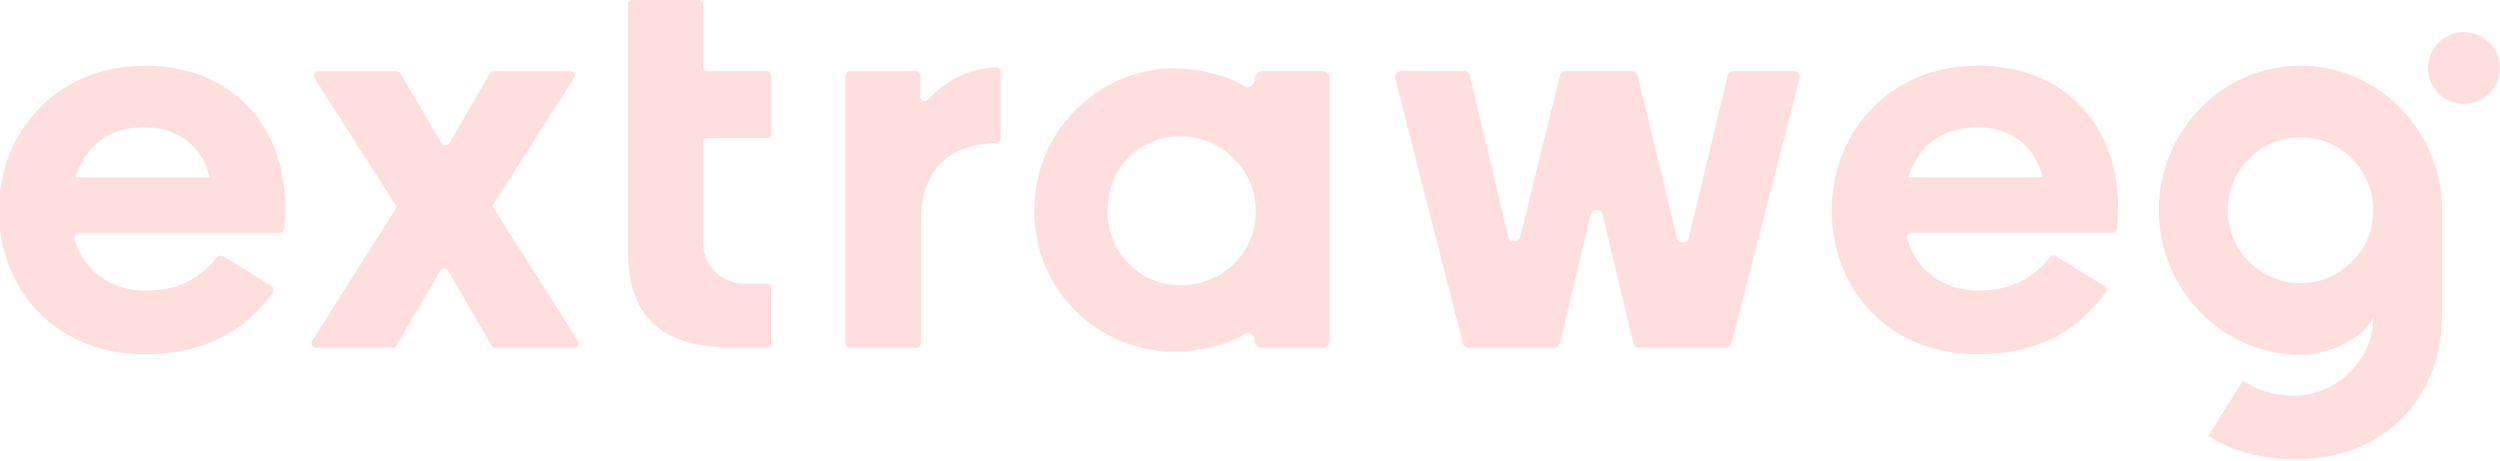
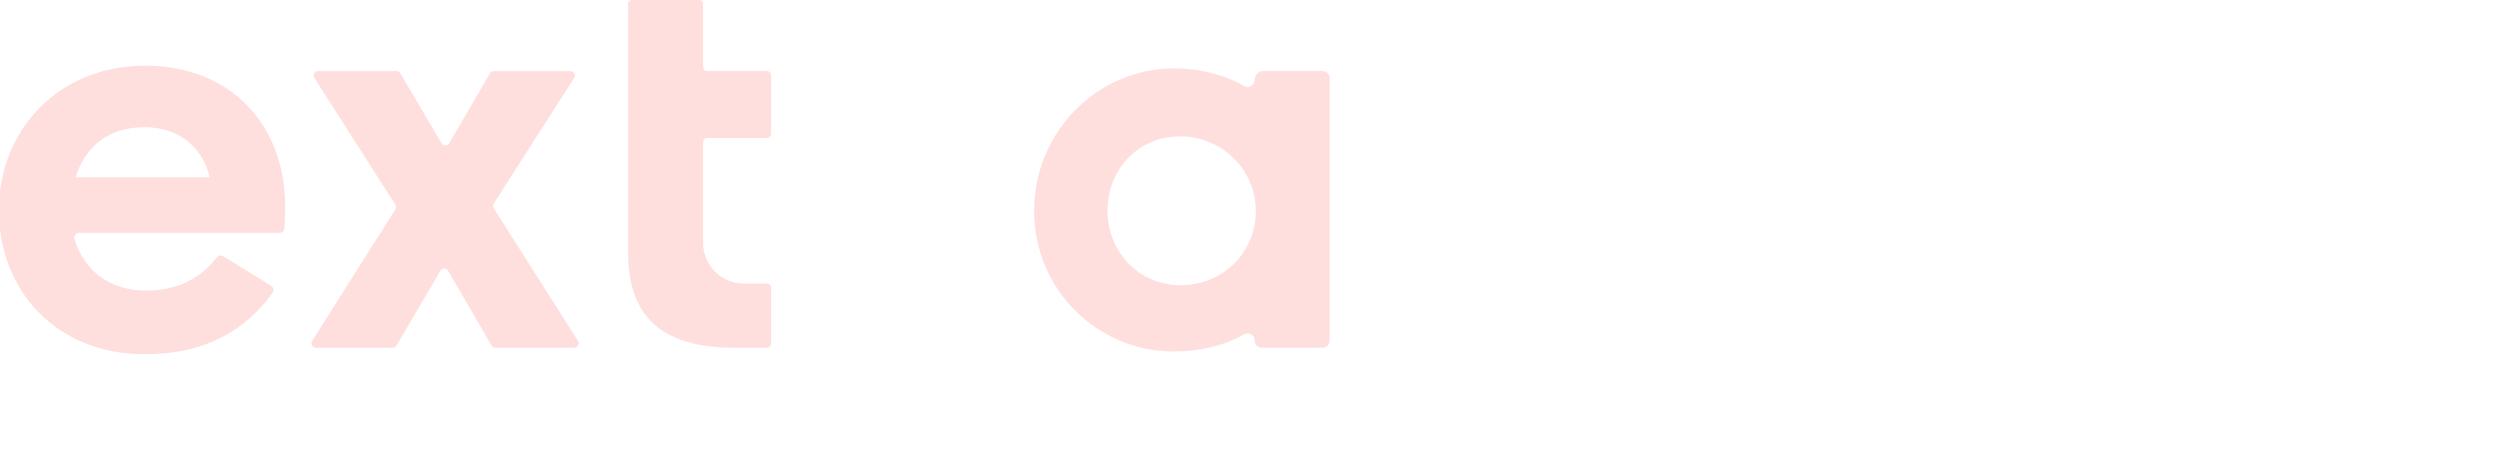
<svg xmlns="http://www.w3.org/2000/svg" id="Layer_1" version="1.1" viewBox="0 0 803 148">
  <defs>
    <style>
      .st0 {
        fill: #ffdede;
      }
    </style>
  </defs>
-   <path class="st0" d="M738.94,21.1h-.05c-25.06.03-45.45,20.84-45.45,46.43s20.38,46.4,45.45,46.43.02,0,.02,0h.02c8.53,0,19.53-4.56,23.33-11.89,0,14.32-12.7,25-25.17,25-6.76,0-12.25-1.8-16.64-4.85l-11.18,17.81c7.52,4.79,16.82,7.47,28.34,7.47,28.41,0,46.77-19.92,46.77-46.25v-33.72c0-25.58-20.38-46.4-45.45-46.43h0ZM758.07,80.96c-4.55,6.4-11.56,9.99-19.15,10-7.59,0-14.6-3.61-19.15-10-1.88-2.64-3.17-5.66-3.77-8.85-1.48-7.82.89-15.51,6.27-21,4.43-4.52,10.34-7.01,16.66-7.02,6.31,0,12.23,2.5,16.66,7.02,5.38,5.49,7.75,13.18,6.27,20.99-.6,3.18-1.9,6.22-3.77,8.86h-.02Z" />
-   <path class="st0" d="M791.13,10.34c-6.13,0-11.24,5.11-11.24,11.5s5.11,11.5,11.24,11.5c6.73,0,11.75-5.02,11.75-11.5s-5.11-11.5-11.75-11.5" />
  <path class="st0" d="M46.59,21.1C18.7,21.1-.36,41.89-.36,67.53s18.36,46.25,46.77,46.25c19.22,0,32.31-7.42,41.14-19.76.53-.74.3-1.77-.47-2.24l-15.37-9.46c-.68-.42-1.57-.27-2.05.35-5.02,6.47-12.4,10.67-22.73,10.67-11.7,0-19.89-6.4-23.01-16.49-.31-1.01.45-2.05,1.51-2.05h64.34c.83,0,1.52-.65,1.57-1.48.1-1.73.27-4.62.27-7.01,0-25.64-16.98-45.21-45.04-45.21h.02ZM24.24,56.96c3.29-10.22,10.91-16.11,22.17-16.11,9.7,0,18.36,5.2,20.96,16.11H24.24Z" />
  <path class="st0" d="M183.25,22.84h-24.64c-.51,0-.98.27-1.23.71l-13.09,22.48c-.55.94-1.91.94-2.46,0l-13.25-22.49c-.26-.43-.72-.7-1.23-.7h-25.17c-1.12,0-1.81,1.24-1.2,2.19l26,40.7c.3.47.3,1.06,0,1.53l-26.72,42.26c-.6.95.08,2.18,1.2,2.18h24.66c.51,0,.97-.27,1.23-.7l14.12-24.04c.55-.94,1.91-.94,2.46,0l13.95,24.03c.25.44.72.71,1.23.71h25.34c1.12,0,1.8-1.24,1.2-2.19l-27.05-42.6c-.3-.47-.3-1.06,0-1.53l25.82-40.35c.43-.66.24-1.54-.42-1.96-.23-.15-.5-.23-.78-.23h.03Z" />
  <path class="st0" d="M224.53-.03h-21.46c-.72,0-1.31.58-1.31,1.31v79.93c0,20.09,10.39,30.49,34.12,30.49h10.47c.72,0,1.31-.58,1.31-1.31v-18c0-.72-.58-1.31-1.31-1.31h-7.43c-7.23,0-13.08-5.86-13.08-13.08v-32.38c0-.72.58-1.31,1.31-1.31h19.21c.72,0,1.31-.58,1.31-1.31v-18.87c0-.72-.58-1.31-1.31-1.31h-19.21c-.72,0-1.31-.58-1.31-1.31V1.28c0-.72-.58-1.31-1.31-1.31" />
-   <path class="st0" d="M295.6,31.02v-6.76c0-.79-.64-1.42-1.42-1.42h-21.23c-.79,0-1.42.64-1.42,1.42v86.02c0,.79.64,1.42,1.42,1.42h21.41c.79,0,1.42-.64,1.42-1.42v-39.11c0-15.01,7.39-24.76,24.23-25.27.78-.02,1.4-.64,1.4-1.42v-21.39c0-.82-.69-1.46-1.51-1.42-8.97.39-16.28,4.25-21.83,10.31-.88.96-2.47.35-2.47-.95h0Z" />
  <path class="st0" d="M403.02,25.64c0,1.75-1.9,2.89-3.41,2.01-6.05-3.52-14.07-5.68-22.57-5.68-24.25,0-44.86,20.09-44.86,45.73s20.61,45.21,44.86,45.21c8.51,0,16.53-2.04,22.58-5.52,1.51-.87,3.4.27,3.4,2.01,0,1.27,1.03,2.3,2.3,2.3h19.48c1.27,0,2.3-1.03,2.3-2.3V25.13c0-1.27-1.03-2.3-2.3-2.3h-18.98c-1.55,0-2.8,1.25-2.8,2.8h0ZM379.12,91.6c-14.89,0-26.02-13.52-22.84-29.28,1.8-8.93,8.72-16.13,17.64-17.98,15.58-3.24,29.45,8.52,29.45,23.36,0,13.34-10.39,23.9-24.25,23.9" />
-   <path class="st0" d="M538.62,76.36l-12.6-52.02c-.21-.89-1.01-1.51-1.92-1.51h-21.15c-.91,0-1.7.62-1.92,1.5l-12.75,51.73c-.5,2.01-3.36,2-3.84-.02l-12.3-51.7c-.21-.89-1.01-1.52-1.92-1.52h-20.15c-1.29,0-2.23,1.21-1.91,2.46l21.68,84.91c.22.87,1.01,1.49,1.91,1.49h27.4c.91,0,1.71-.63,1.92-1.52l9.84-41.2c.48-2.02,3.36-2.02,3.84,0l9.84,41.2c.21.89,1.01,1.52,1.92,1.52h27.74c.9,0,1.69-.61,1.91-1.48l21.85-84.91c.32-1.25-.62-2.47-1.91-2.47h-19.28c-.91,0-1.71.63-1.92,1.51l-12.45,52.01c-.48,2.02-3.35,2.02-3.84,0v.02Z" />
-   <path class="st0" d="M635.29,21.1c-27.89,0-46.94,20.79-46.94,46.42s18.36,46.25,46.77,46.25c19.27,0,32.38-7.46,41.21-19.86.49-.69.28-1.65-.44-2.09l-15.53-9.56c-.64-.39-1.48-.26-1.93.33-5.02,6.51-12.42,10.73-22.78,10.73-11.75,0-19.97-6.46-23.05-16.63-.29-.95.42-1.91,1.41-1.91h64.59c.78,0,1.42-.6,1.47-1.38.1-1.72.27-4.67.27-7.11,0-25.64-16.98-45.21-45.04-45.21v.02ZM612.94,56.96c3.29-10.22,10.91-16.11,22.17-16.11,9.7,0,18.36,5.2,20.96,16.11h-43.13Z" />
</svg>